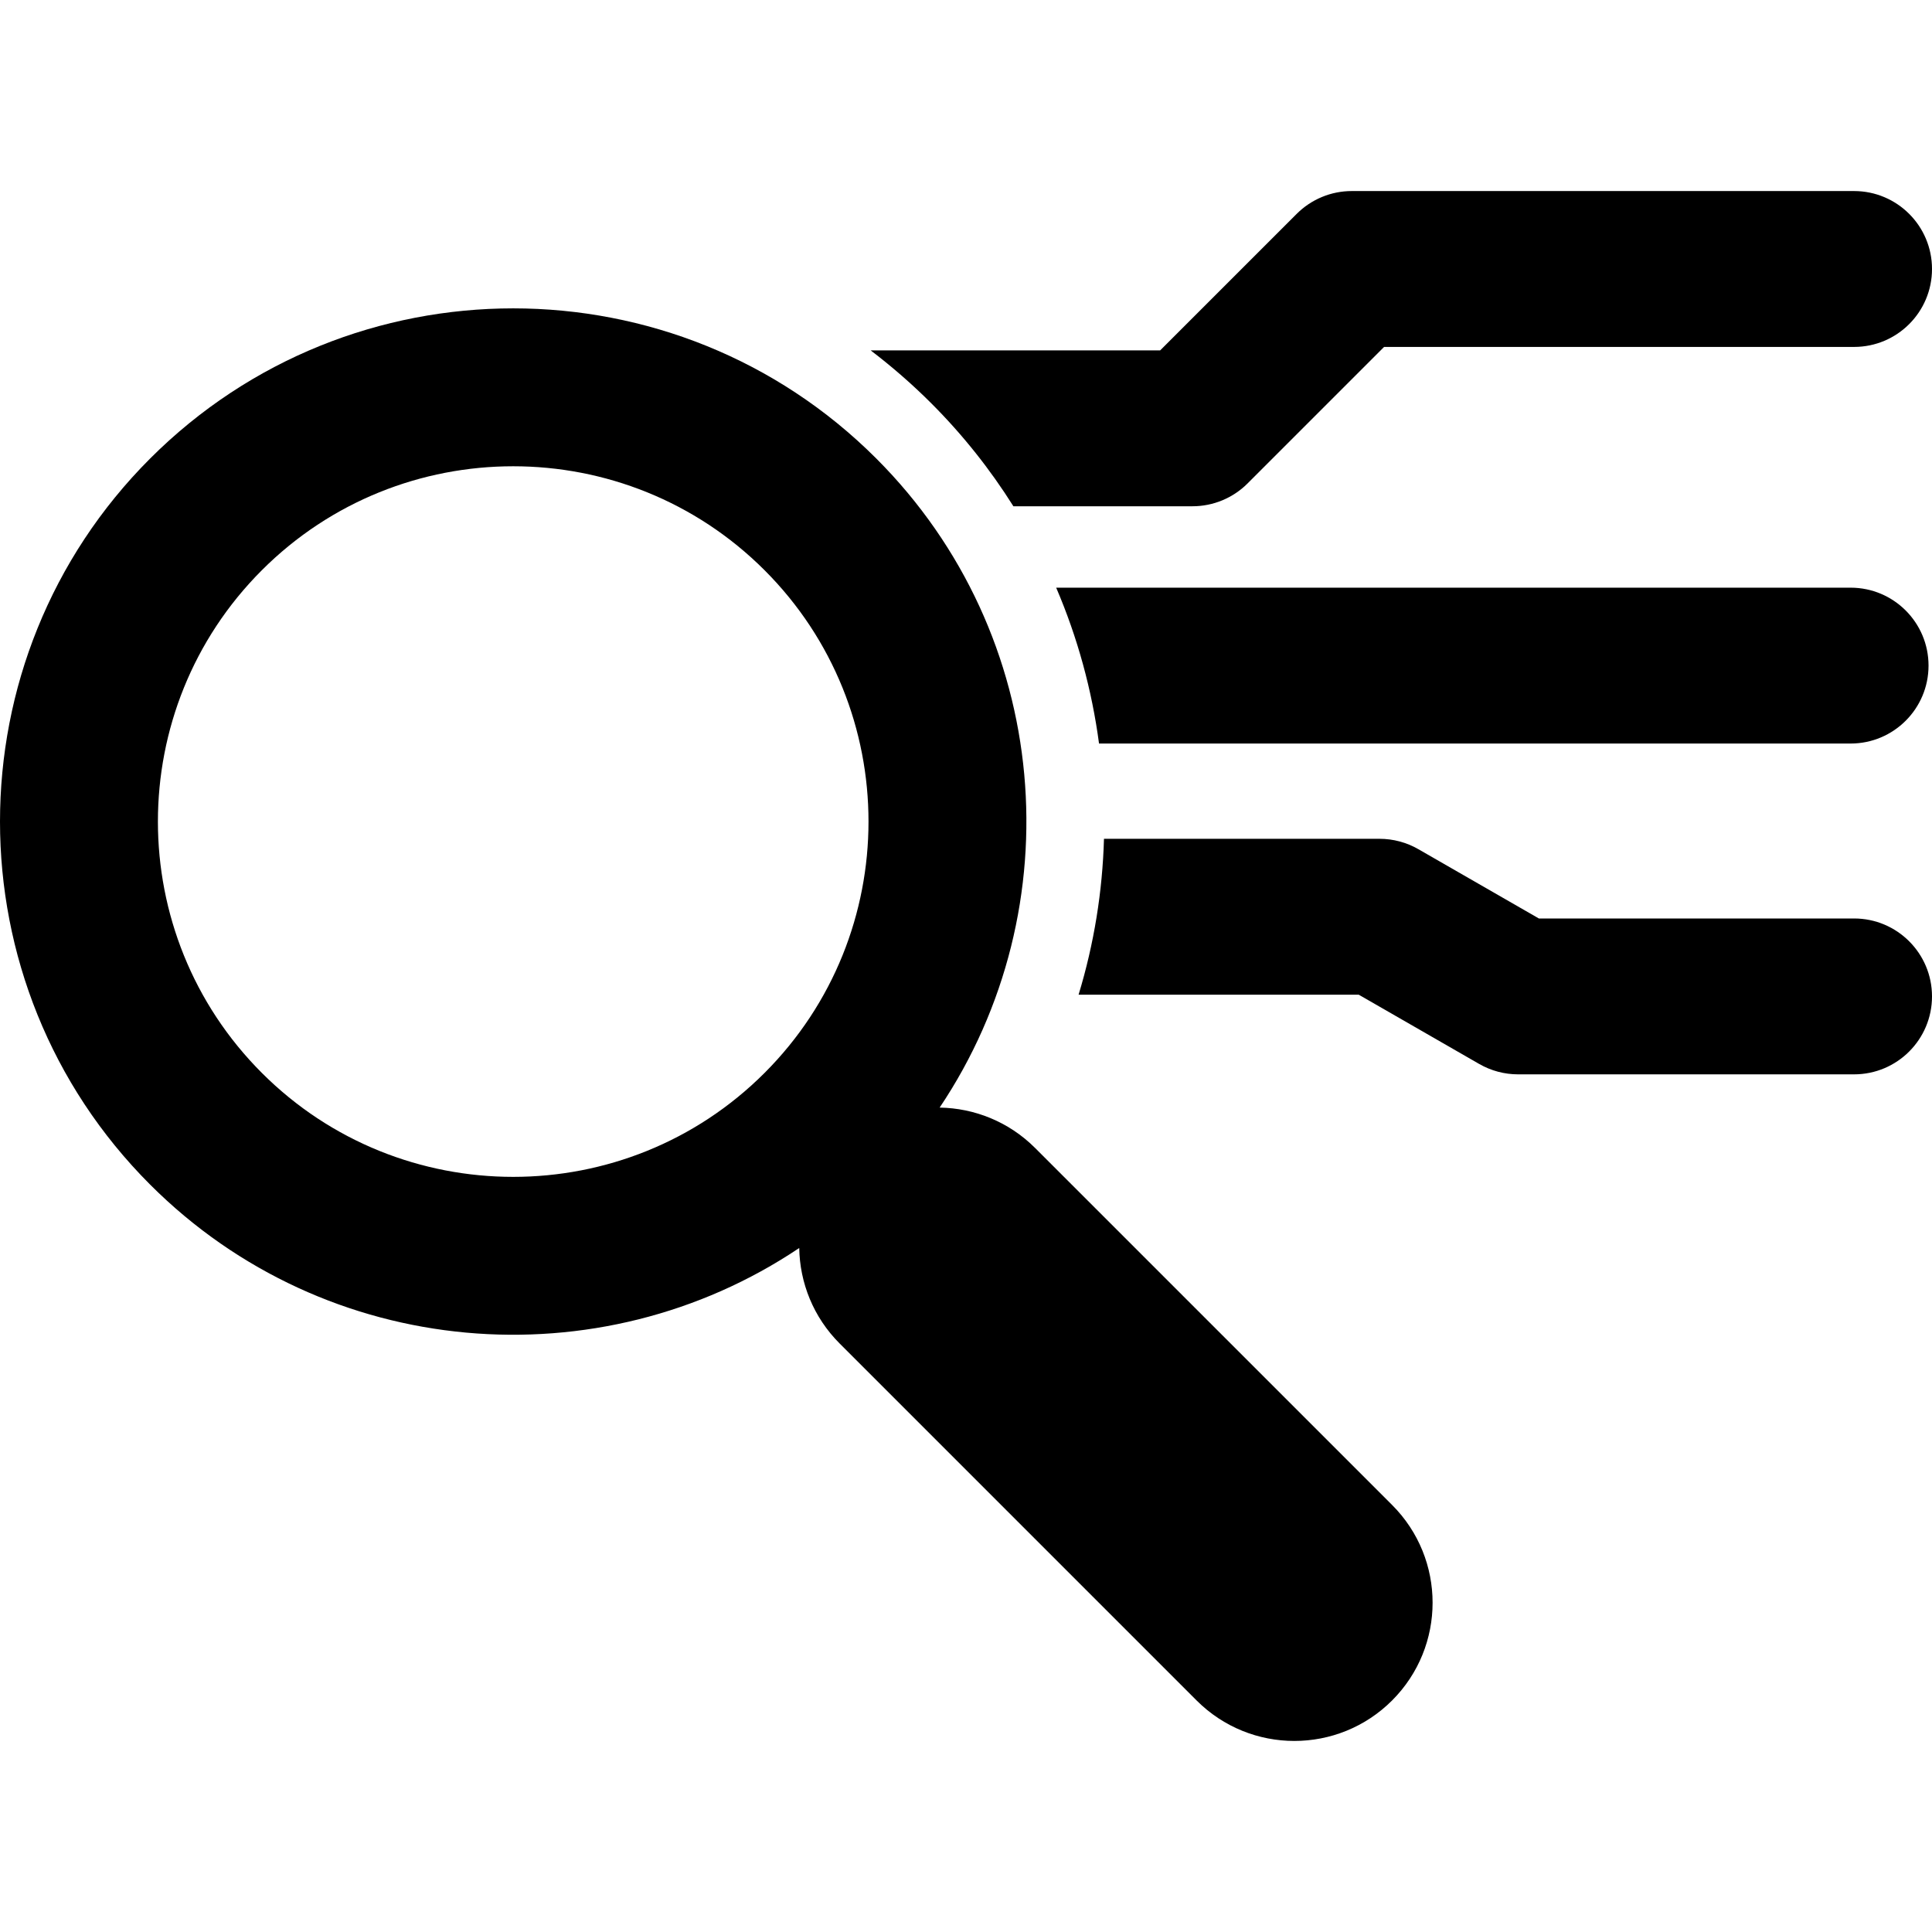
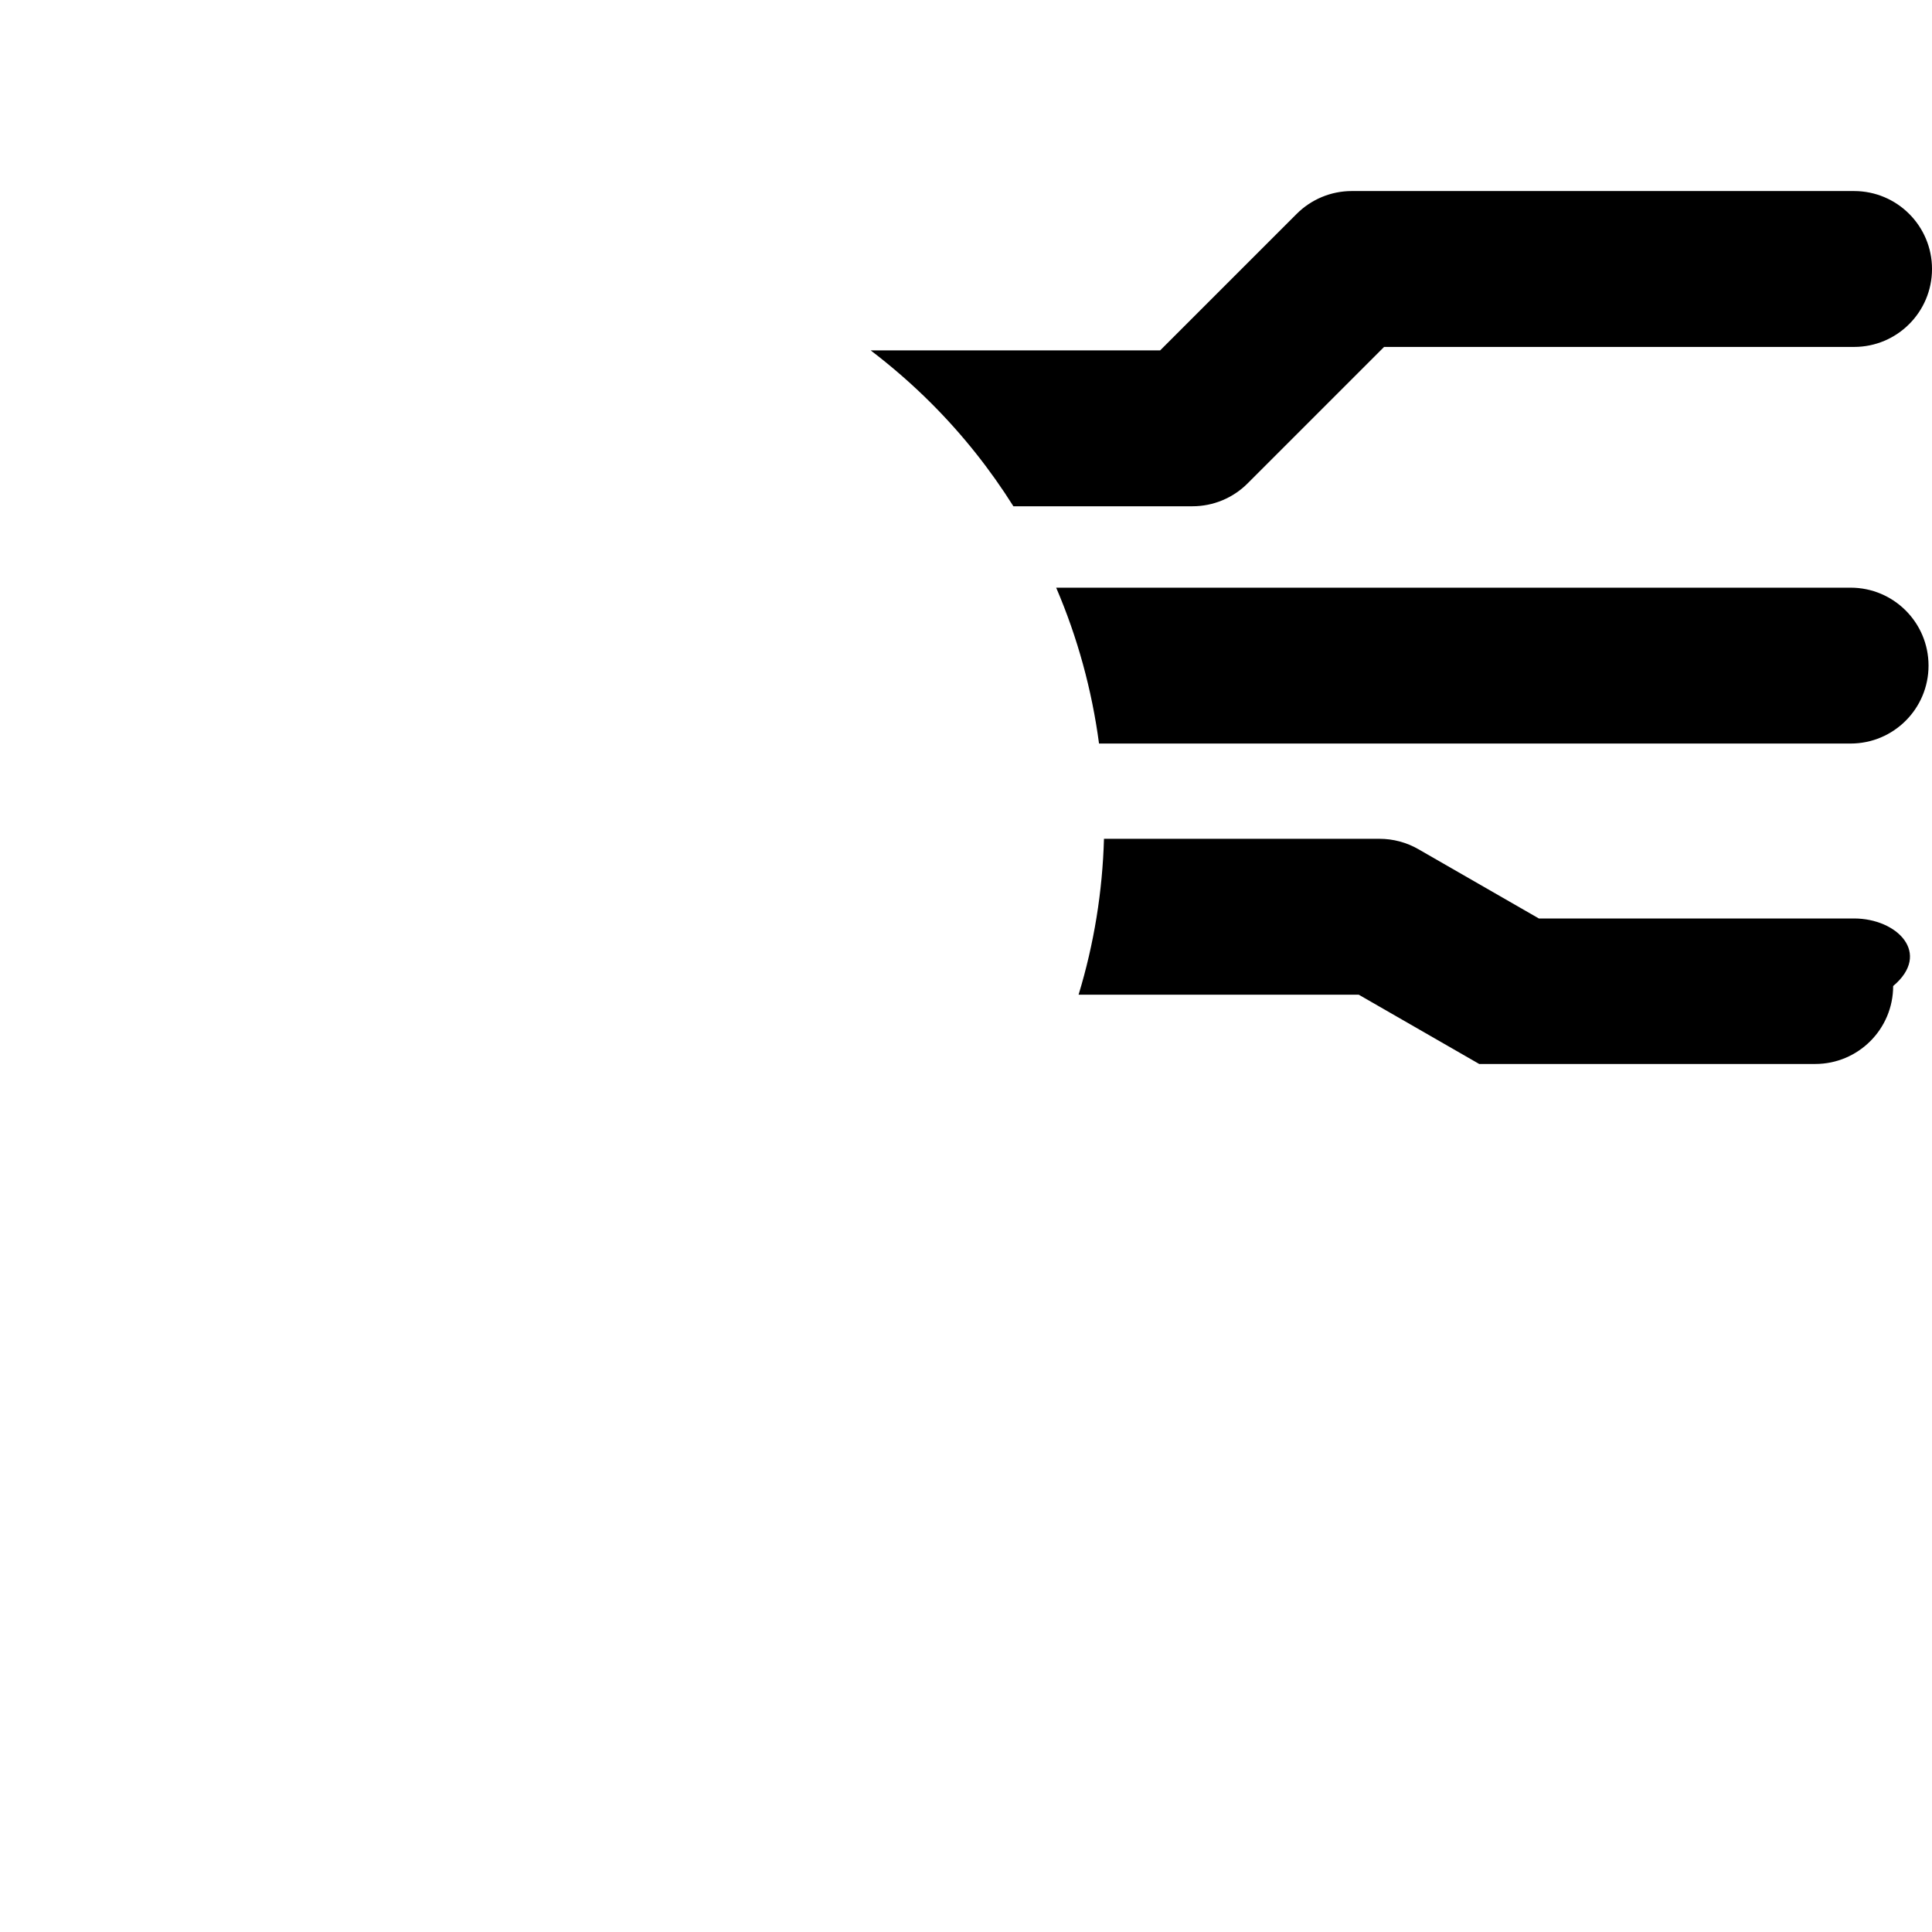
<svg xmlns="http://www.w3.org/2000/svg" fill="#000000" height="800px" width="800px" version="1.1" id="Capa_1" viewBox="0 0 430 430" xml:space="preserve">
  <g>
-     <path d="M230.39,255.512c-5.879-5.881-13.548-8.875-21.256-9c29.804-44.402,25.106-105.25-14.105-144.465   c-44.557-44.555-117.054-44.555-161.61,0c-44.558,44.557-44.558,117.059,0,161.613c39.212,39.213,100.059,43.908,144.463,14.105   c0.124,7.705,3.117,15.377,8.998,21.256l79.443,79.445c12.017,12.016,31.495,12.016,43.512,0c12.018-12.018,12.018-31.494,0-43.512   L230.39,255.512z M170.165,238.797c-30.845,30.848-81.039,30.848-111.884,0c-30.848-30.848-30.848-81.037,0-111.887   c30.845-30.846,81.039-30.846,111.884,0C201.013,157.76,201.013,207.949,170.165,238.797z" />
    <path d="M225.549,112.678h39.852c4.603,0,9.014-1.826,12.266-5.08l30.385-30.383h104.603c9.58,0,17.347-7.766,17.347-17.348   c0-9.578-7.767-17.346-17.347-17.346H300.866c-4.603,0-9.015,1.826-12.267,5.082l-30.384,30.381h-64.435   c4.724,3.6,9.244,7.529,13.515,11.799C214.335,96.826,220.417,104.52,225.549,112.678z" />
-     <path d="M412.654,204.422h-70.152L315.68,189c-2.631-1.512-5.612-2.309-8.646-2.309h-61.325   c-0.329,11.684-2.198,23.355-5.652,34.691h62.345l26.822,15.424c2.633,1.512,5.614,2.309,8.647,2.309h74.783   c9.58,0,17.347-7.768,17.347-17.348C430,212.188,422.234,204.422,412.654,204.422z" />
+     <path d="M412.654,204.422h-70.152L315.68,189c-2.631-1.512-5.612-2.309-8.646-2.309h-61.325   c-0.329,11.684-2.198,23.355-5.652,34.691h62.345l26.822,15.424h74.783   c9.58,0,17.347-7.768,17.347-17.348C430,212.188,422.234,204.422,412.654,204.422z" />
    <path d="M411.883,130.797H235.07c4.773,11.121,7.955,22.805,9.537,34.691h167.276c9.579,0,17.346-7.766,17.346-17.346   C429.229,138.563,421.462,130.797,411.883,130.797z" />
  </g>
</svg>